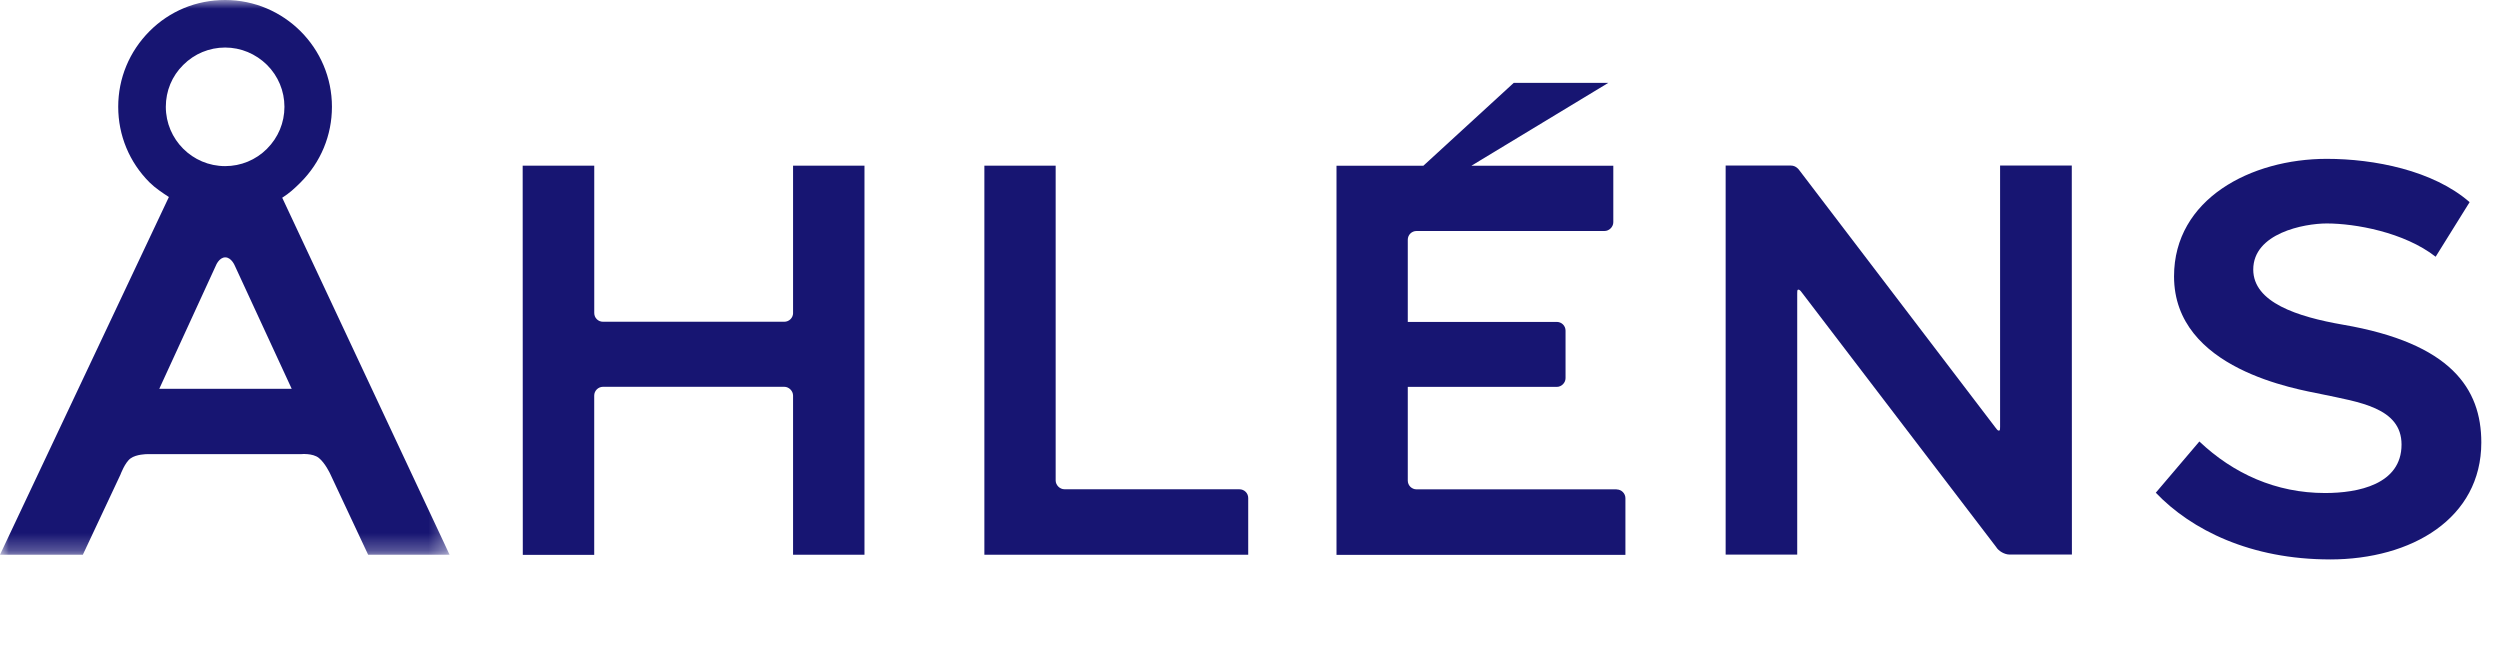
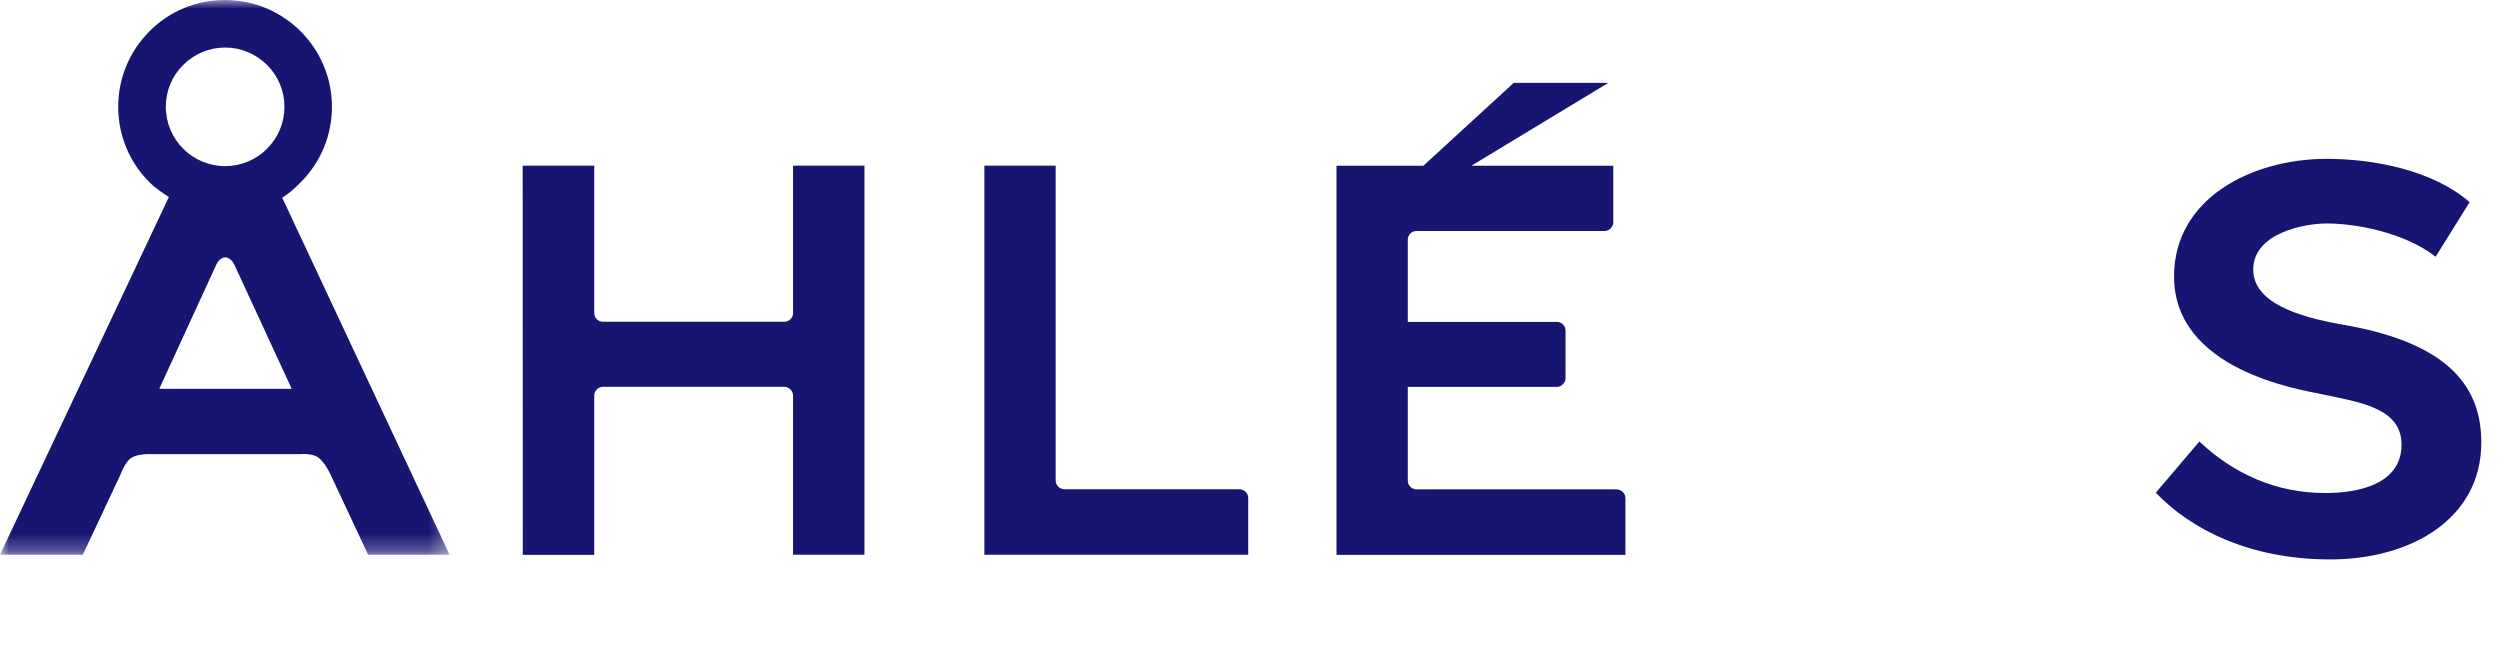
<svg xmlns="http://www.w3.org/2000/svg" xmlns:xlink="http://www.w3.org/1999/xlink" width="143px" height="38px" viewBox="0 0 143 38" version="1.1">
  <title>Åhlens Logo Copy 2</title>
  <defs>
    <polygon id="path-1" points="0 0 25.716 0 25.716 31.73 0 31.73" />
  </defs>
  <g id="All-pages" stroke="none" stroke-width="1" fill="none" fill-rule="evenodd">
    <g id="Front-page-(Desktop)" transform="translate(-617, -1511)">
      <g id="Åhlens-Logo-Copy-2" transform="translate(617, 1511)">
-         <path d="M114.159,24.481 C114.246,24.602 114.301,24.65 114.366,24.626 C114.405,24.601 114.405,24.529 114.405,24.409 L114.405,9.468 L118.506,9.468 L118.513,31.72 L114.945,31.72 C114.666,31.72 114.323,31.527 114.18,31.289 L103.054,16.717 C102.965,16.596 102.902,16.548 102.839,16.572 C102.801,16.597 102.801,16.669 102.801,16.789 L102.801,31.722 L98.707,31.722 L98.707,9.47 L102.443,9.47 C102.737,9.47 102.904,9.716 102.904,9.716 L114.158,24.481" id="Fill-1" fill="#171572" />
        <path d="M45.365,17.903 C45.365,18.183 45.134,18.404 44.863,18.404 L34.493,18.404 C34.215,18.404 33.991,18.187 33.991,17.903 L33.991,9.477 L29.897,9.477 L29.904,31.737 L33.989,31.737 L33.989,22.626 C33.989,22.356 34.213,22.125 34.492,22.125 L44.861,22.125 C45.132,22.125 45.363,22.366 45.363,22.626 L45.363,31.729 L49.448,31.729 L49.448,9.477 L45.363,9.477 L45.363,17.903" id="Fill-3" fill="#171572" />
        <path d="M70.897,27.985 L60.886,27.985 C60.615,27.985 60.384,27.744 60.384,27.484 L60.384,9.477 L56.306,9.477 L56.306,31.729 L71.398,31.729 L71.398,28.487 C71.398,28.208 71.174,27.987 70.896,27.987" id="Fill-5" fill="#171572" />
        <g id="Group-9">
          <mask id="mask-2" fill="white">
            <use xlink:href="#path-1" />
          </mask>
          <g id="Clip-8" />
          <path d="M9.111,22.238 L12.345,15.197 C12.345,15.197 12.527,14.721 12.886,14.721 C13.236,14.721 13.428,15.19 13.428,15.19 L16.685,22.238 L9.111,22.238 Z M15.275,8.508 C14.63,9.153 13.778,9.502 12.878,9.502 C11.006,9.502 9.485,7.98 9.485,6.11 C9.485,5.202 9.836,4.349 10.481,3.714 C11.118,3.076 11.97,2.719 12.878,2.719 C13.778,2.719 14.63,3.078 15.275,3.714 C15.912,4.352 16.27,5.202 16.27,6.11 C16.27,7.018 15.912,7.87 15.275,8.506 L15.275,8.508 Z M0,31.73 L4.739,31.73 L6.889,27.15 C6.889,27.15 7.144,26.45 7.471,26.218 C7.805,25.978 8.395,25.978 8.395,25.978 L17.203,25.978 C17.203,25.978 17.879,25.905 18.238,26.195 C18.597,26.481 18.883,27.095 18.883,27.095 L21.057,31.73 L25.716,31.73 L16.143,11.31 C16.55,11.054 16.852,10.775 17.195,10.433 C18.35,9.277 18.987,7.741 18.987,6.109 C18.987,2.74 16.247,-5.33334222e-05 12.878,-5.33334222e-05 C11.237,-5.33334222e-05 9.708,0.628 8.554,1.784 C7.398,2.947 6.762,4.476 6.762,6.109 C6.762,7.742 7.399,9.279 8.554,10.434 C8.872,10.751 9.294,11.03 9.66,11.269 L0,31.729 L0,31.73 Z" id="Fill-7" fill="#171572" mask="url(#mask-2)" />
        </g>
        <path d="M92.472,27.991 L81.028,27.991 C80.757,27.991 80.525,27.774 80.525,27.49 L80.525,22.13 L89.047,22.13 C89.326,22.13 89.549,21.889 89.549,21.63 L89.549,18.913 C89.549,18.634 89.325,18.413 89.047,18.413 L80.525,18.413 L80.525,13.713 C80.525,13.434 80.749,13.213 81.028,13.213 L91.779,13.213 C92.05,13.213 92.281,12.972 92.281,12.712 L92.281,9.479 L84.166,9.479 L91.995,4.74 L86.586,4.74 L81.418,9.479 L76.448,9.479 L76.448,31.738 L92.974,31.738 L92.974,28.497 C92.974,28.227 92.75,27.996 92.472,27.996" id="Fill-10" fill="#171572" />
        <path d="M133.275,31.999 C128.751,31.999 125.358,30.325 123.311,28.184 L125.804,25.253 C127.748,27.093 130.185,28.201 132.996,28.201 C134.875,28.201 137.368,27.714 137.368,25.429 C137.368,23.31 134.915,22.999 132.789,22.546 C131.427,22.259 124.355,21.144 124.355,15.808 C124.355,11.38 128.751,9.086 133.091,9.086 C135.791,9.086 139.168,9.739 141.262,11.563 L139.319,14.685 C137.511,13.276 134.708,12.782 133.091,12.782 C131.785,12.782 128.886,13.341 128.886,15.419 C128.886,17.297 131.403,18.118 134.015,18.572 C140.195,19.632 141.931,22.228 141.931,25.31 C141.931,29.643 137.965,32 133.274,32" id="Fill-12" fill="#171572" />
        <rect id="Rectangle" x="0.037" y="0" width="142" height="38" />
      </g>
    </g>
  </g>
</svg>